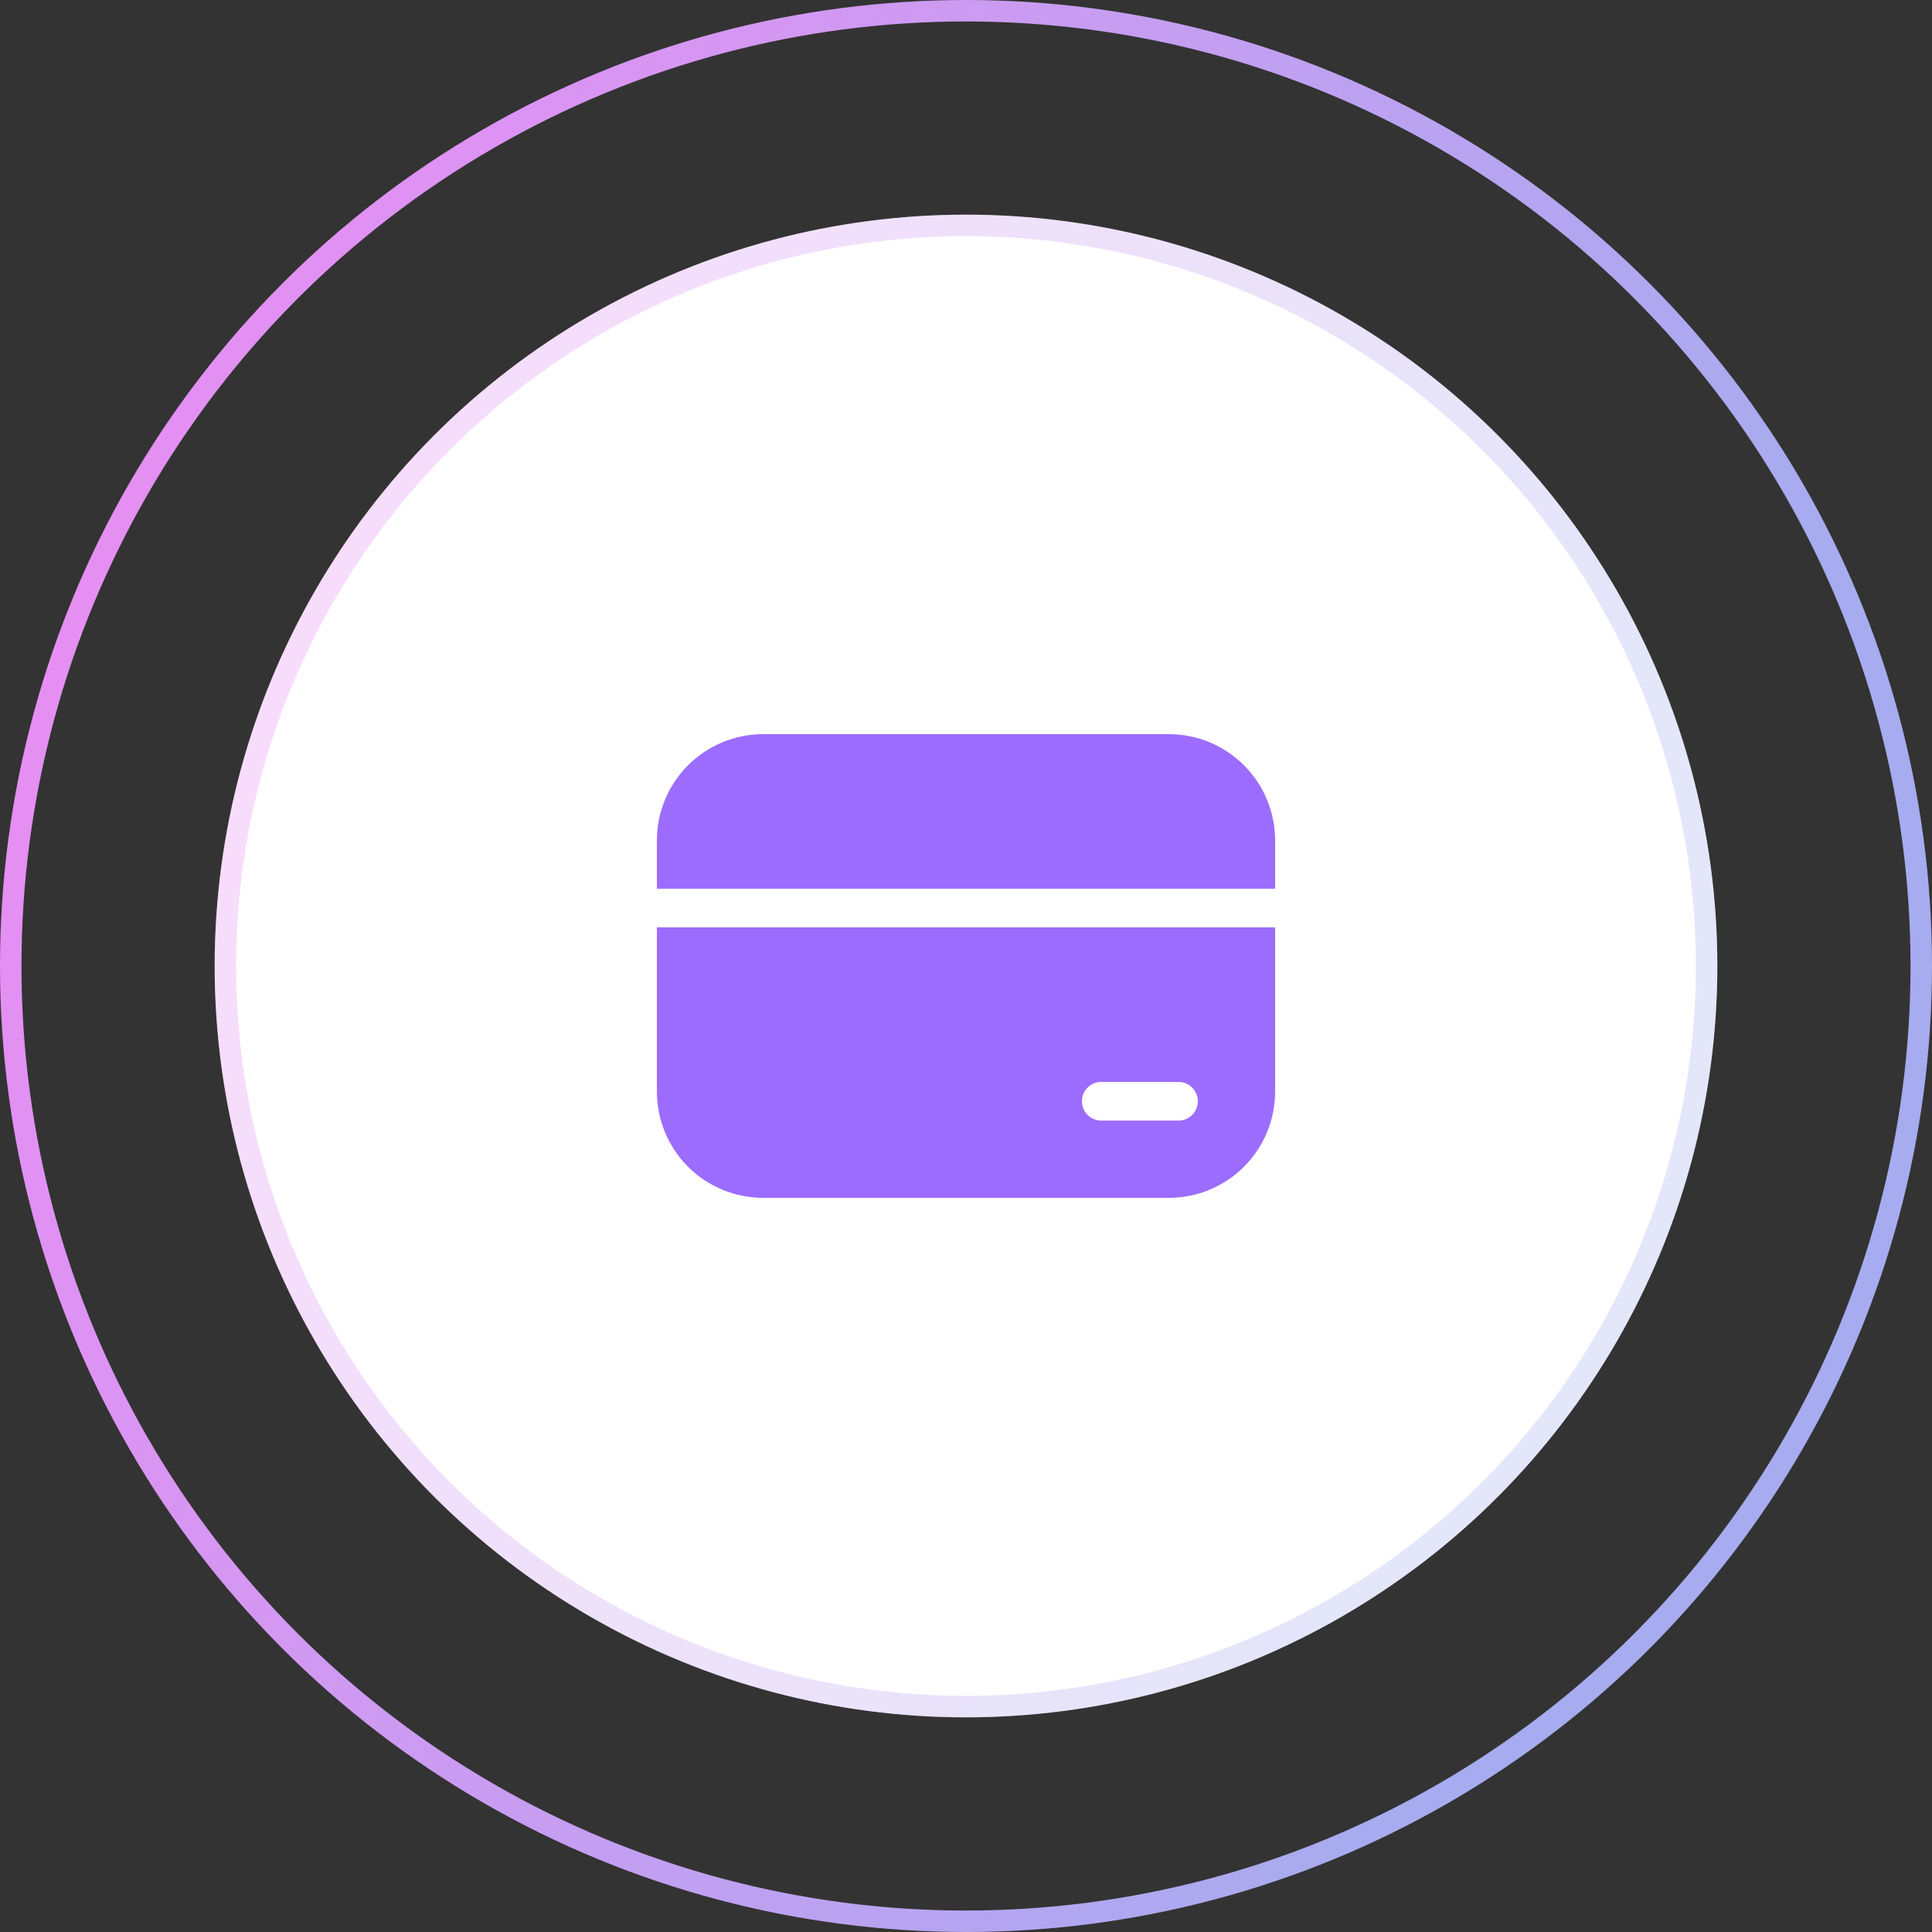
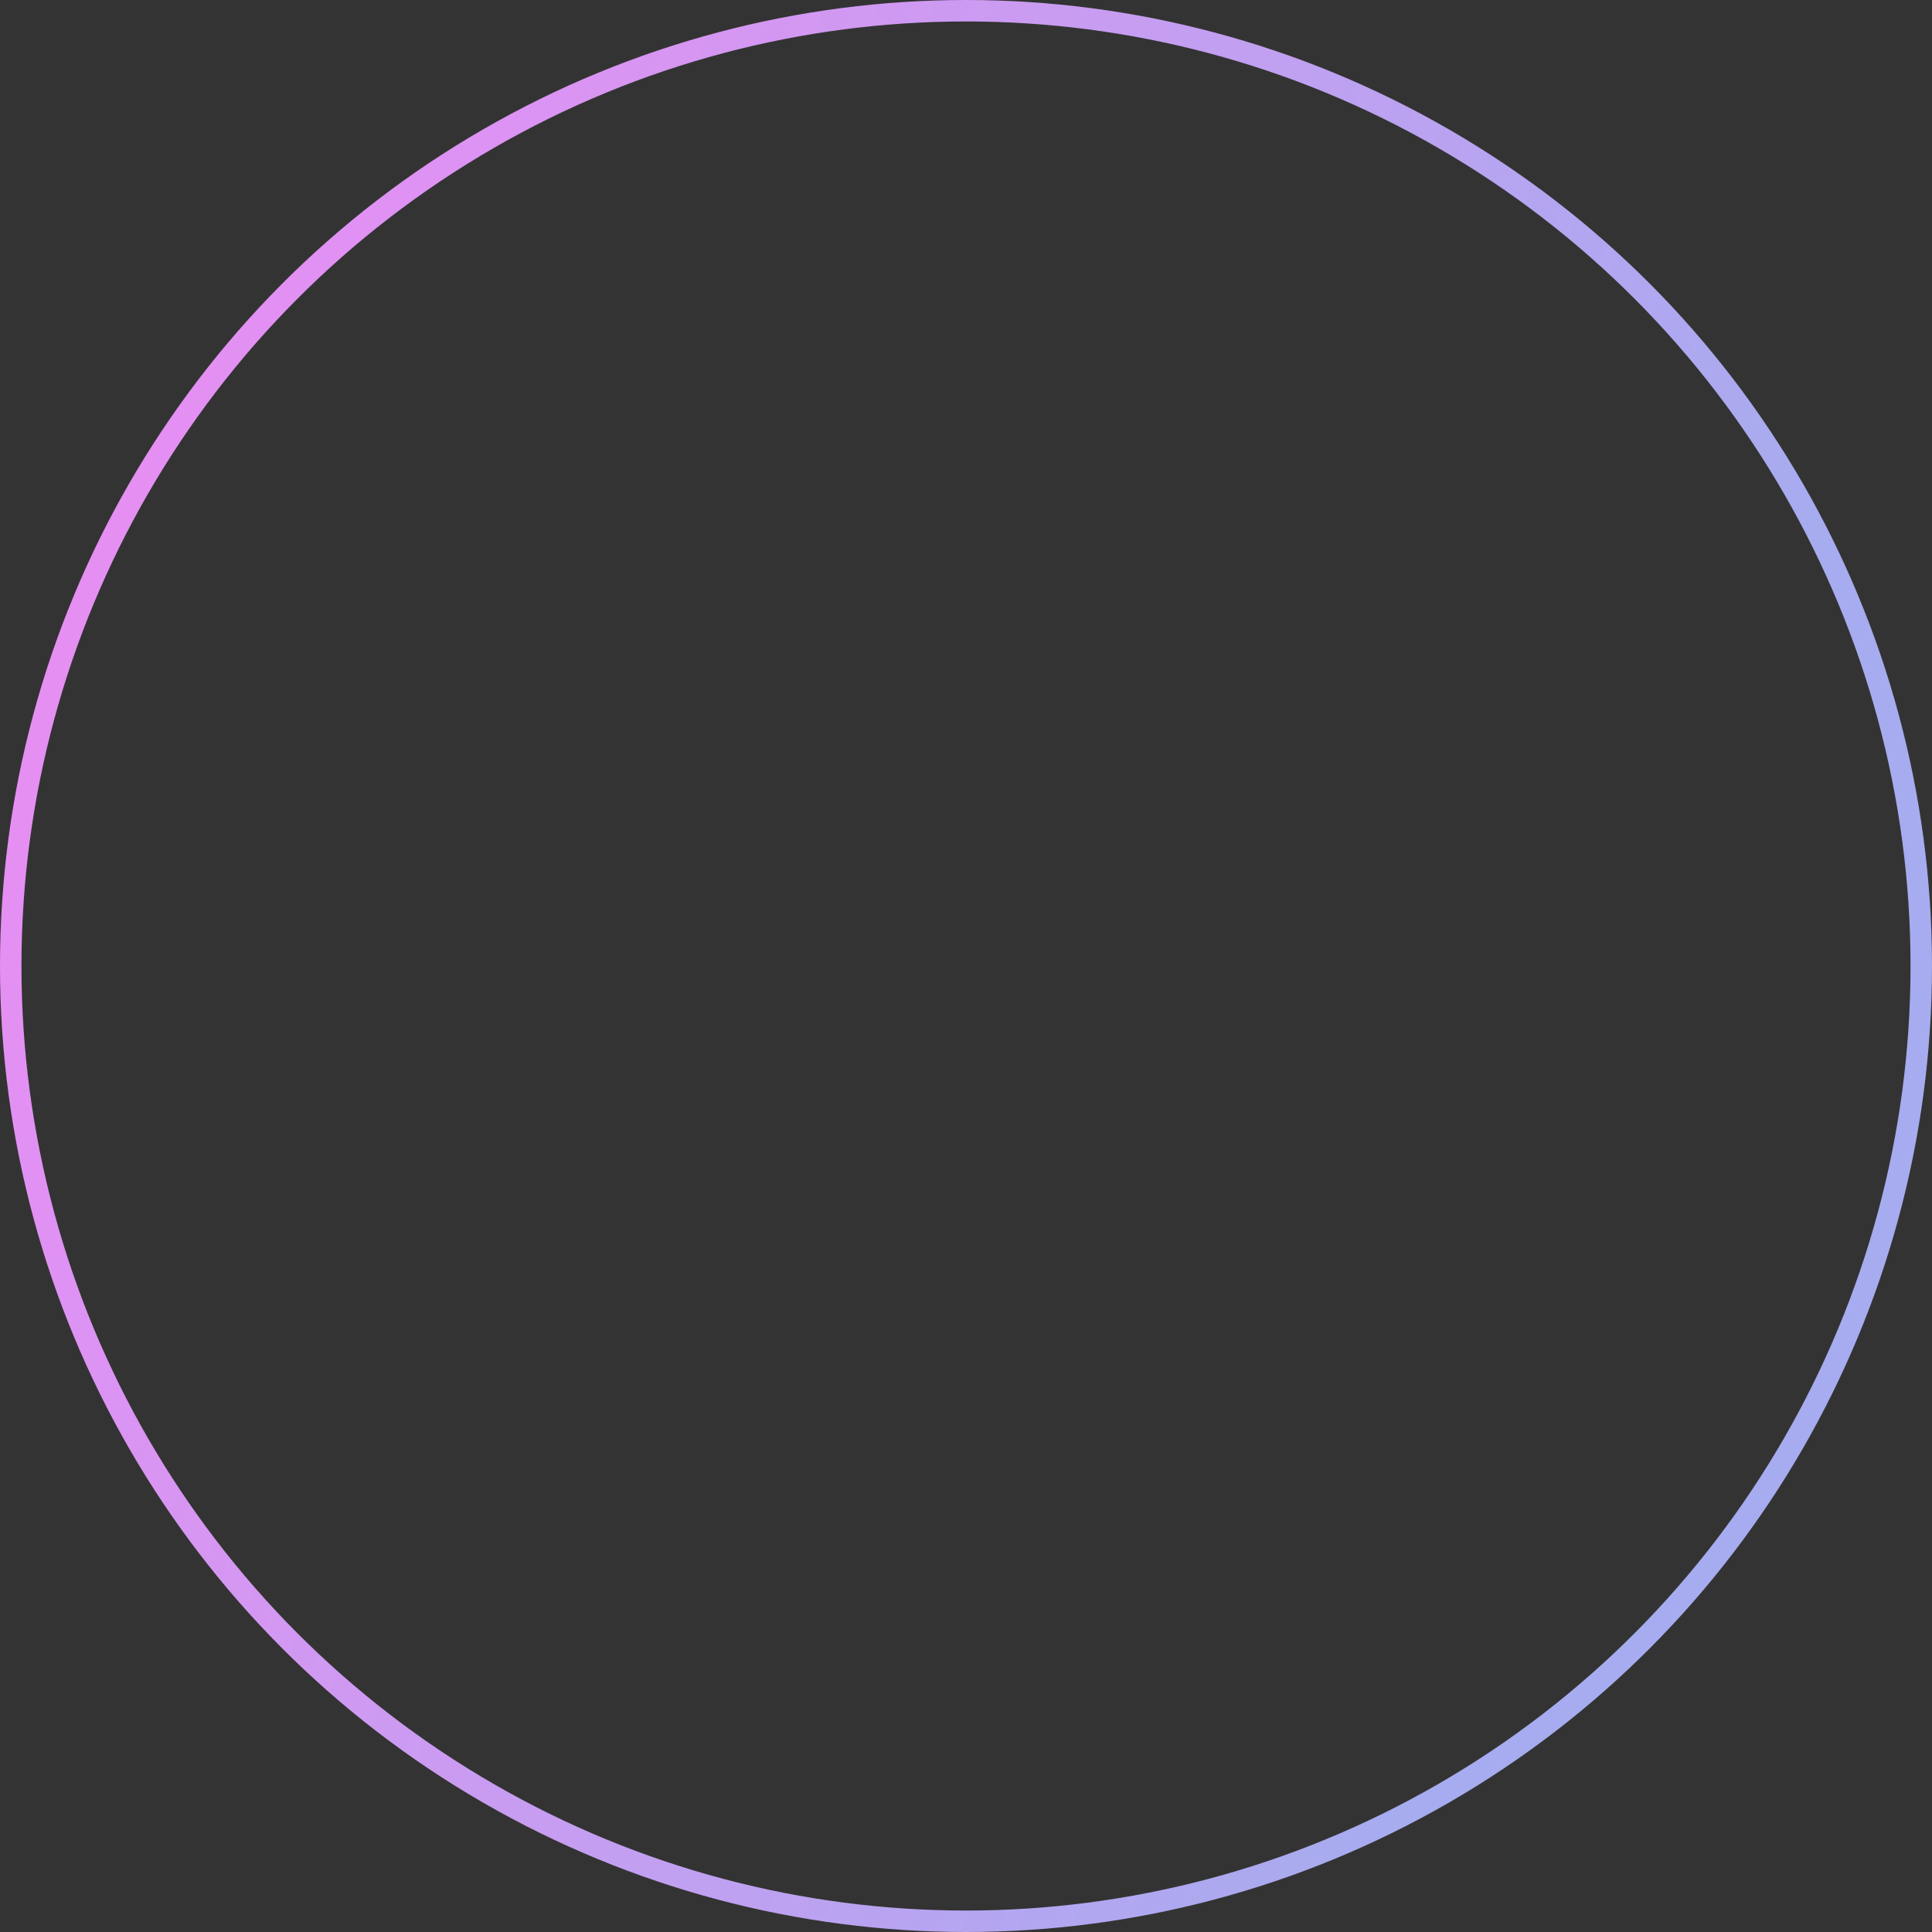
<svg xmlns="http://www.w3.org/2000/svg" viewBox="0 0 90 90" fill="none">
  <rect x="0" y="0" width="90" height="90" fill="#333333" stroke="none" />
  <defs>
    <linearGradient id="paint0_linear_34_87" x1="11.304" y1="-35.714" x2="96.414" y2="-8.016" gradientUnits="userSpaceOnUse">
      <stop stop-color="#F08AF4" />
      <stop offset="1" stop-color="#A6ACEF" />
    </linearGradient>
    <linearGradient id="paint1_linear_34_87" x1="18.792" y1="-17.778" x2="84.989" y2="3.765" gradientUnits="userSpaceOnUse">
      <stop stop-color="#F08AF4" />
      <stop offset="1" stop-color="#A6ACEF" />
    </linearGradient>
  </defs>
  <circle cx="45" cy="45" r="44.5" stroke="url(#paint0_linear_34_87)" />
-   <circle cx="45" cy="45" r="35" fill="white" />
-   <circle cx="45" cy="45" r="34.5" stroke="url(#paint1_linear_34_87)" stroke-opacity="0.3" />
-   <path d="M35.55 34.2C34.237 34.2 32.978 34.722 32.05 35.65C31.122 36.578 30.6 37.837 30.6 39.15V41.4H59.4V39.15C59.4 37.837 58.879 36.578 57.95 35.65C57.022 34.722 55.763 34.2 54.45 34.2H35.55ZM59.4 43.2H30.6V50.85C30.6 52.163 31.122 53.422 32.05 54.35C32.978 55.279 34.237 55.8 35.55 55.8H54.45C55.763 55.8 57.022 55.279 57.95 54.35C58.879 53.422 59.4 52.163 59.4 50.85V43.2ZM51.3 50.4H54.9C55.139 50.4 55.368 50.495 55.536 50.664C55.705 50.833 55.8 51.062 55.8 51.3C55.8 51.539 55.705 51.768 55.536 51.937C55.368 52.105 55.139 52.2 54.9 52.2H51.3C51.061 52.2 50.832 52.105 50.664 51.937C50.495 51.768 50.4 51.539 50.4 51.3C50.4 51.062 50.495 50.833 50.664 50.664C50.832 50.495 51.061 50.4 51.3 50.4Z" fill="#9C6CFE" />
</svg>